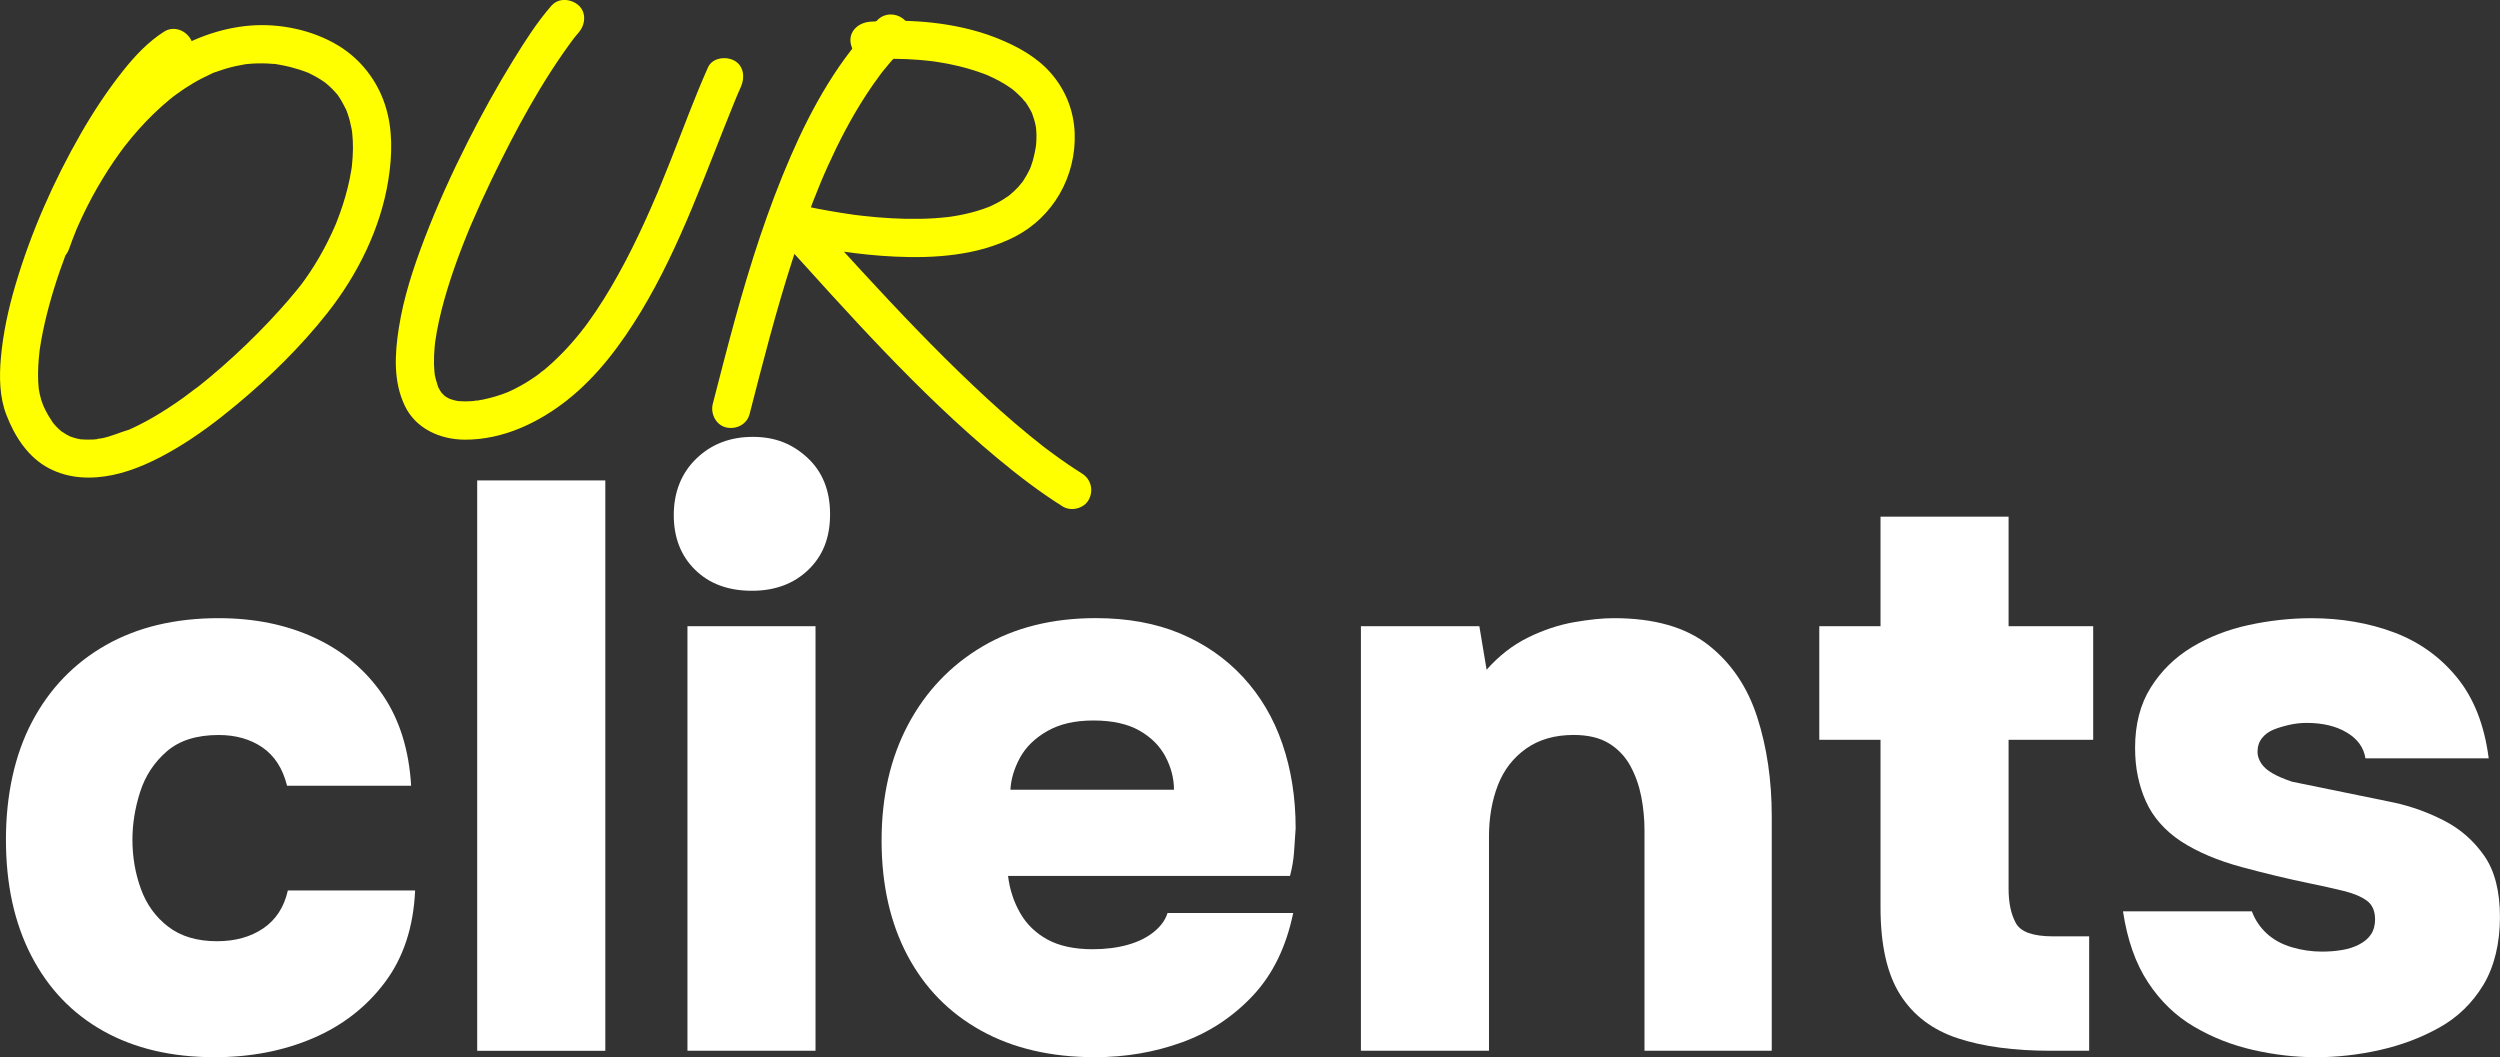
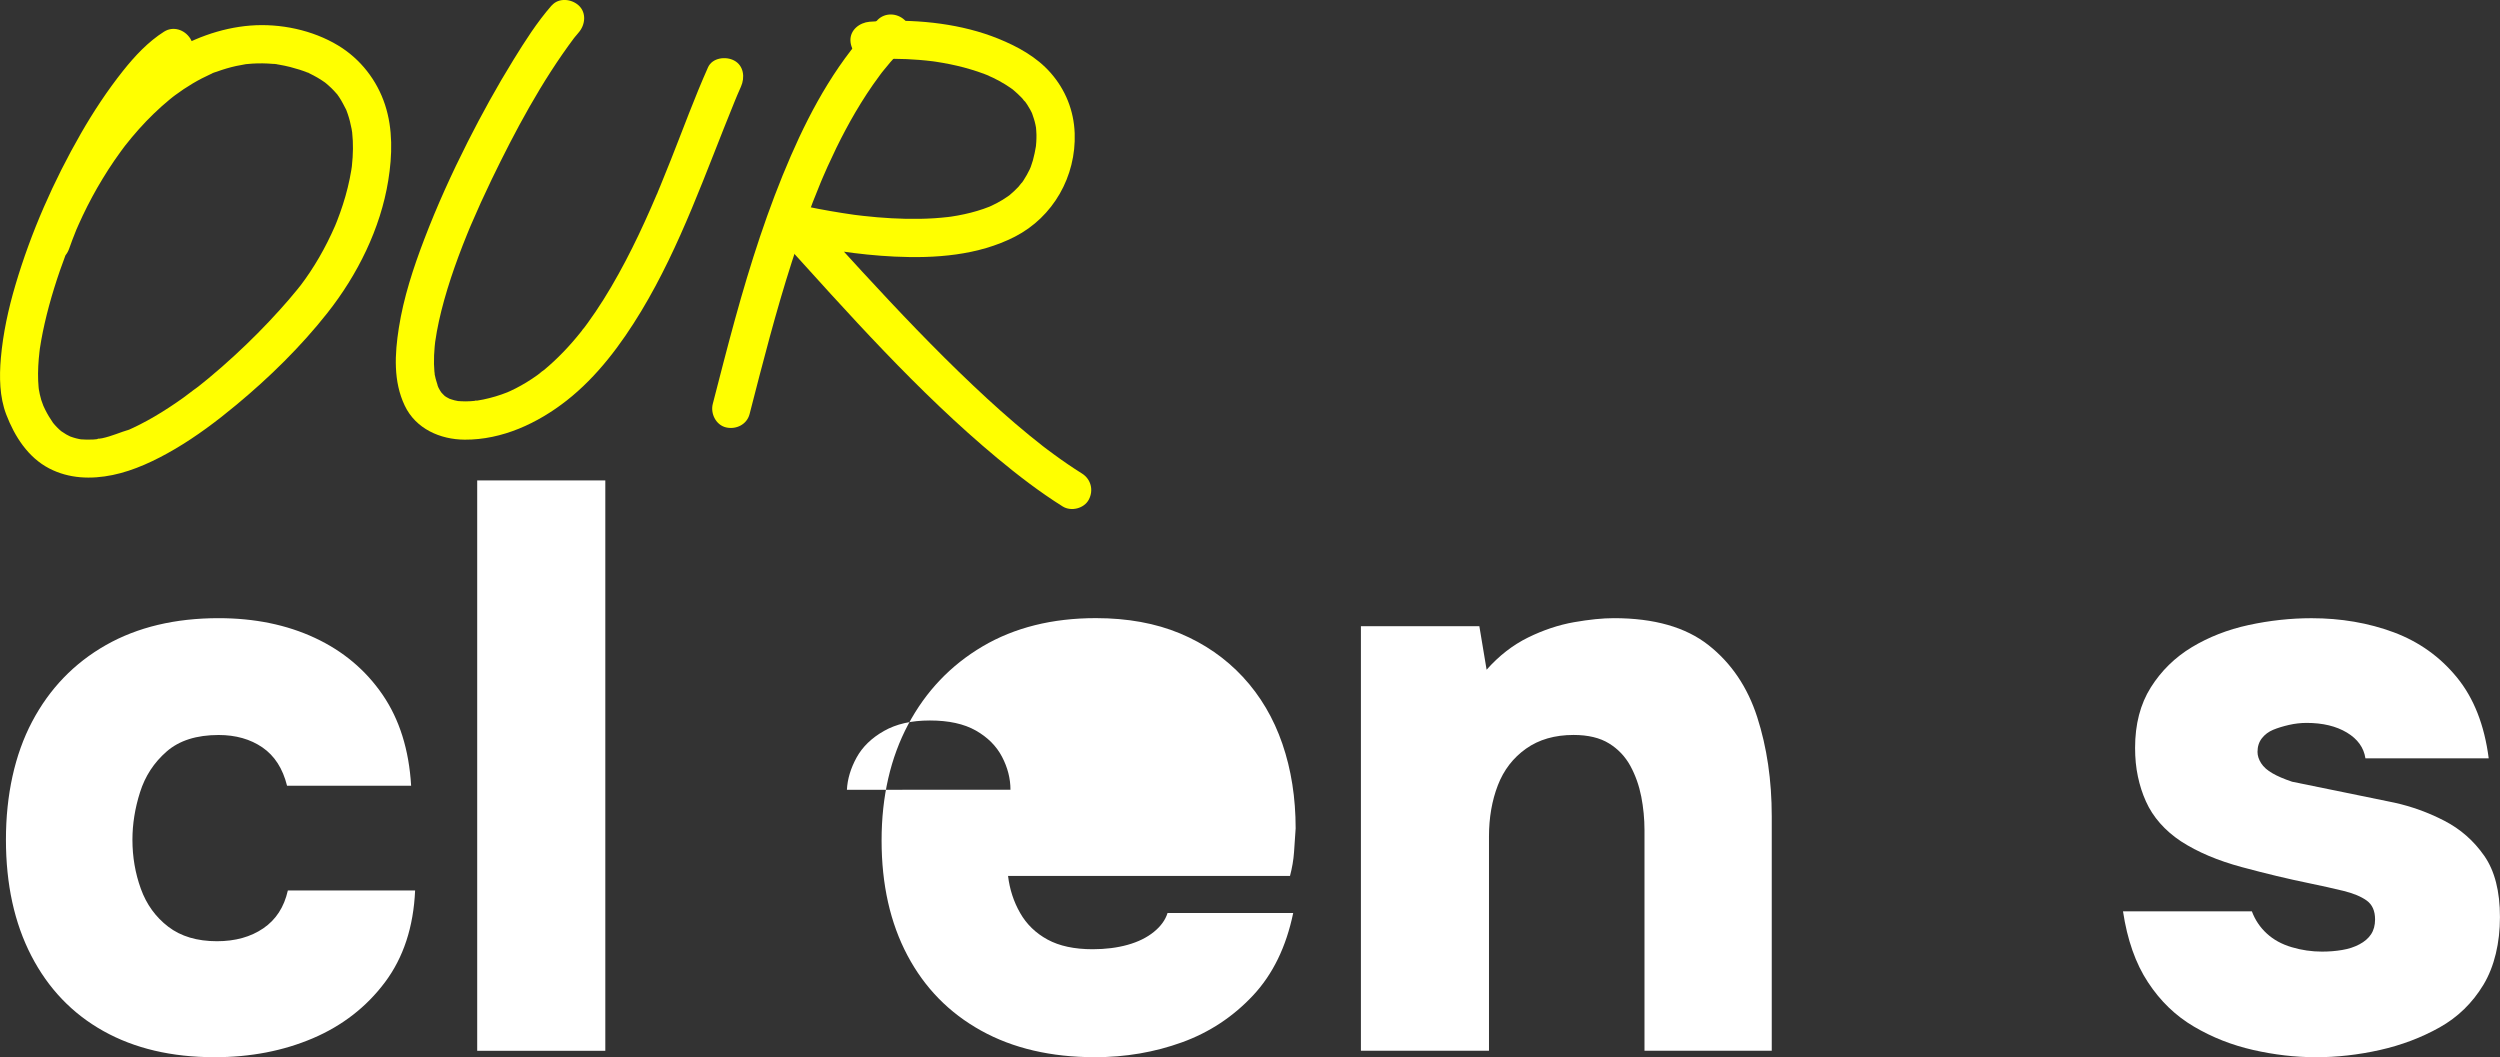
<svg xmlns="http://www.w3.org/2000/svg" id="Layer_2" data-name="Layer 2" viewBox="0 0 589.53 249.3">
  <rect x="0" y="0" width="589.53" height="249.3" fill="#333333" stroke="none" />
  <defs>
    <style> .cls-1 { fill: #ff0; } .cls-1, .cls-2 { stroke-width: 0px; } .cls-2 { fill: #fff; } </style>
  </defs>
  <g id="Layer_1-2" data-name="Layer 1">
    <g>
      <g>
        <path class="cls-2" d="M50.6,249.3c-10.13,0-18.87-2.06-26.22-6.17-7.35-4.11-13.01-10.04-17-17.76-3.99-7.72-5.98-16.84-5.98-27.36s2.06-20.04,6.17-27.83c4.11-7.79,9.91-13.8,17.38-18.05,7.47-4.24,16.34-6.36,26.6-6.36,8.48,0,16.05,1.55,22.7,4.65,6.65,3.1,11.97,7.57,15.96,13.39,3.99,5.83,6.24,12.98,6.74,21.47h-29.26c-1.01-4.05-2.94-7.06-5.79-9.02-2.85-1.96-6.3-2.94-10.35-2.94-5.19,0-9.28,1.3-12.25,3.89-2.98,2.6-5.07,5.79-6.27,9.59-1.21,3.8-1.8,7.54-1.8,11.21,0,4.05.66,7.92,1.99,11.59,1.33,3.67,3.48,6.65,6.46,8.93,2.97,2.28,6.81,3.42,11.49,3.42,4.3,0,7.95-1.01,10.92-3.04,2.97-2.02,4.91-5,5.79-8.93h30.01c-.38,8.61-2.75,15.83-7.12,21.66-4.37,5.83-10.04,10.23-17,13.2-6.97,2.97-14.69,4.46-23.18,4.46Z" />
        <path class="cls-2" d="M112.53,247.78V113.29h30.21v134.5h-30.21Z" />
-         <path class="cls-2" d="M177.31,139.31c-5.57,0-10.04-1.64-13.39-4.94-3.36-3.29-5.04-7.6-5.04-12.92s1.77-9.88,5.32-13.3c3.54-3.42,7.98-5.13,13.3-5.13s9.37,1.65,12.92,4.94c3.54,3.29,5.32,7.73,5.32,13.3s-1.71,9.82-5.13,13.11c-3.42,3.29-7.85,4.94-13.3,4.94ZM162.11,247.78v-100.11h30.2v100.11h-30.2Z" />
-         <path class="cls-2" d="M258.23,249.3c-10.39,0-19.35-2.09-26.88-6.27-7.54-4.18-13.33-10.1-17.38-17.76-4.05-7.66-6.08-16.68-6.08-27.07s2.09-19.5,6.27-27.36c4.18-7.85,10.04-13.99,17.57-18.43,7.53-4.43,16.43-6.65,26.69-6.65,7.47,0,14.09,1.21,19.85,3.61,5.76,2.41,10.7,5.83,14.82,10.26,4.11,4.43,7.22,9.69,9.31,15.77,2.09,6.08,3.13,12.73,3.13,19.95-.13,1.9-.25,3.77-.38,5.6-.13,1.84-.45,3.7-.95,5.6h-66.49c.38,3.17,1.33,6.08,2.85,8.74,1.52,2.66,3.67,4.75,6.46,6.27,2.79,1.52,6.33,2.28,10.64,2.28,3.04,0,5.79-.35,8.26-1.04,2.47-.69,4.53-1.71,6.17-3.04,1.64-1.33,2.72-2.82,3.23-4.46h29.63c-1.65,7.98-4.81,14.47-9.5,19.47-4.69,5-10.26,8.68-16.72,11.02s-13.3,3.51-20.52,3.51ZM238.28,186.23h38.56c0-2.66-.67-5.25-2-7.79-1.33-2.53-3.39-4.59-6.17-6.17-2.79-1.58-6.4-2.37-10.83-2.37s-7.92.83-10.83,2.47c-2.91,1.65-5.07,3.74-6.46,6.27-1.39,2.54-2.15,5.07-2.28,7.6Z" />
+         <path class="cls-2" d="M258.23,249.3c-10.39,0-19.35-2.09-26.88-6.27-7.54-4.18-13.33-10.1-17.38-17.76-4.05-7.66-6.08-16.68-6.08-27.07s2.09-19.5,6.27-27.36c4.18-7.85,10.04-13.99,17.57-18.43,7.53-4.43,16.43-6.65,26.69-6.65,7.47,0,14.09,1.21,19.85,3.61,5.76,2.41,10.7,5.83,14.82,10.26,4.11,4.43,7.22,9.69,9.31,15.77,2.09,6.08,3.13,12.73,3.13,19.95-.13,1.9-.25,3.77-.38,5.6-.13,1.84-.45,3.7-.95,5.6h-66.49c.38,3.17,1.33,6.08,2.85,8.74,1.52,2.66,3.67,4.75,6.46,6.27,2.79,1.52,6.33,2.28,10.64,2.28,3.04,0,5.79-.35,8.26-1.04,2.47-.69,4.53-1.71,6.17-3.04,1.64-1.33,2.72-2.82,3.23-4.46h29.63c-1.65,7.98-4.81,14.47-9.5,19.47-4.69,5-10.26,8.68-16.72,11.02s-13.3,3.51-20.52,3.51ZM238.28,186.23c0-2.66-.67-5.25-2-7.79-1.33-2.53-3.39-4.59-6.17-6.17-2.79-1.58-6.4-2.37-10.83-2.37s-7.92.83-10.83,2.47c-2.91,1.65-5.07,3.74-6.46,6.27-1.39,2.54-2.15,5.07-2.28,7.6Z" />
        <path class="cls-2" d="M320.92,247.78v-100.11h27.93l1.71,10.26c2.91-3.29,6.17-5.82,9.78-7.6,3.61-1.77,7.22-2.97,10.83-3.61,3.61-.63,6.74-.95,9.4-.95,9.5,0,16.94,2.12,22.32,6.36,5.38,4.24,9.21,9.91,11.49,17,2.28,7.09,3.42,14.88,3.42,23.37v55.28h-30.01v-52.05c0-2.66-.26-5.29-.76-7.88-.51-2.59-1.36-5-2.56-7.22-1.21-2.21-2.88-3.99-5.04-5.32-2.15-1.33-4.94-2-8.36-2-4.44,0-8.17,1.08-11.21,3.23-3.04,2.16-5.26,5.03-6.65,8.64-1.39,3.61-2.09,7.63-2.09,12.06v50.53h-30.21Z" />
-         <path class="cls-2" d="M483.53,247.78c-8.61,0-15.89-.98-21.85-2.94-5.96-1.96-10.48-5.38-13.58-10.26-3.1-4.87-4.65-11.75-4.65-20.61v-39.51h-14.44v-26.79h14.44v-25.83h30.2v25.83h19.95v26.79h-19.95v35.14c0,3.29.57,5.98,1.71,8.07,1.14,2.09,4.05,3.13,8.74,3.13h8.55v26.98h-9.12Z" />
        <path class="cls-2" d="M546.03,249.3c-4.81,0-9.72-.57-14.72-1.71-5-1.14-9.66-2.97-13.96-5.51-4.31-2.53-7.92-6.01-10.83-10.45-2.92-4.43-4.88-10-5.89-16.72h30.39c.76,2.03,1.93,3.77,3.51,5.22,1.58,1.46,3.54,2.54,5.89,3.23,2.34.7,4.72,1.04,7.12,1.04,1.64,0,3.23-.12,4.75-.38,1.52-.25,2.88-.69,4.08-1.33,1.2-.63,2.12-1.42,2.75-2.37.63-.95.95-2.12.95-3.51,0-2.02-.66-3.51-1.99-4.46-1.33-.95-3.17-1.71-5.51-2.28-2.34-.57-5.03-1.17-8.07-1.8-4.94-1.01-10.23-2.28-15.86-3.8-5.64-1.52-10.42-3.54-14.34-6.08-1.9-1.26-3.55-2.69-4.94-4.27-1.39-1.58-2.5-3.29-3.32-5.13-.83-1.83-1.46-3.8-1.9-5.89-.45-2.09-.66-4.34-.66-6.74,0-5.57,1.23-10.32,3.7-14.25,2.47-3.92,5.7-7.09,9.69-9.5,3.99-2.4,8.45-4.15,13.39-5.22,4.94-1.07,9.88-1.61,14.82-1.61,6.96,0,13.42,1.11,19.38,3.32,5.95,2.22,10.92,5.76,14.91,10.64,3.99,4.88,6.49,11.24,7.5,19.09h-29.07c-.38-2.53-1.84-4.56-4.37-6.08-2.54-1.52-5.7-2.28-9.5-2.28-1.4,0-2.79.16-4.18.48-1.39.32-2.63.7-3.7,1.14-1.08.45-1.97,1.11-2.66,1.99-.7.89-1.04,1.97-1.04,3.23,0,.89.29,1.78.85,2.66.57.89,1.45,1.68,2.66,2.37,1.2.7,2.75,1.36,4.65,2,4.3.89,8.48,1.74,12.54,2.56,4.05.83,7.91,1.61,11.59,2.38,4.05.89,7.98,2.31,11.78,4.27,3.8,1.96,6.93,4.72,9.4,8.26,2.47,3.55,3.7,8.36,3.7,14.44s-1.3,11.65-3.89,15.96c-2.6,4.31-6.05,7.66-10.35,10.07-4.31,2.41-8.99,4.18-14.06,5.32-5.07,1.14-10.13,1.71-15.2,1.71Z" />
      </g>
      <path class="cls-1" d="M38.74,7.43c-3.82,2.42-6.96,5.79-9.75,9.3-3.68,4.64-6.94,9.58-9.89,14.71-6.46,11.25-11.8,23.35-15.47,35.79-1.66,5.62-2.92,11.39-3.43,17.24-.38,4.38-.32,9.14,1.28,13.3,1.97,5.13,5.12,10.1,10.14,12.7,4.66,2.41,9.85,2.59,14.92,1.55s10.1-3.43,14.62-6.08c5.17-3.03,10-6.66,14.6-10.49,7.78-6.46,15.15-13.68,21.42-21.62,7.11-9,12.55-19.89,14.38-31.29.95-5.9,1.12-12.1-.77-17.85s-5.76-10.77-11.06-13.97c-6.04-3.65-13.68-5.24-20.69-4.69s-14.2,3.18-20.25,7.21c-12.08,8.06-21.17,20.48-27.27,33.51-1.45,3.09-2.76,6.26-3.89,9.48-.78,2.23.88,5.02,3.14,5.54,2.51.57,4.7-.76,5.54-3.14.5-1.42,1.03-2.83,1.6-4.22.07-.18.14-.4.24-.57-.05.1-.41.95-.09.21.15-.34.29-.67.44-1.01.32-.73.66-1.46,1-2.18,1.42-2.99,2.99-5.91,4.71-8.73.88-1.45,1.8-2.88,2.76-4.28.48-.7.98-1.4,1.48-2.09.24-.32.47-.64.71-.96.14-.18.28-.36.41-.54-.2.27-.4.51-.08.1,2.1-2.67,4.35-5.22,6.8-7.58,1.2-1.16,2.44-2.27,3.73-3.33.34-.28.69-.55,1.03-.83-.69.55-.08.07.27-.19.66-.48,1.32-.95,2-1.41,1.38-.92,2.82-1.78,4.29-2.54.66-.34,1.33-.67,2-.97.19-.09.39-.17.58-.26.46-.21-.34.14-.35.15.34-.24.94-.37,1.32-.51,1.48-.54,2.99-.99,4.53-1.33.72-.16,1.45-.24,2.17-.41.61-.14-.89.08-.26.03.16-.01.31-.04.47-.06.47-.05.95-.09,1.42-.12,1.61-.1,3.23-.08,4.84.06.37.03.8,0,1.15.12-.11-.04-1.05-.16-.21-.02.17.03.33.05.5.08.9.15,1.79.34,2.67.56.74.19,1.47.4,2.2.63.34.11.69.23,1.03.35.19.07.38.14.57.21.2.08.82.51.29.11-.5-.38.29.14.53.25.3.14.6.29.89.45.65.34,1.28.71,1.89,1.11.26.17.52.34.77.52.13.09.29.25.42.31.03.01-.76-.62-.4-.31.51.44,1.03.87,1.52,1.35.41.4.81.83,1.18,1.26.14.16.47.45.54.66-.17-.52-.54-.74-.27-.33.11.17.23.33.35.49.68,1,1.18,2.07,1.75,3.14.26.49-.36-.94-.17-.41.04.11.09.22.13.34.11.3.23.6.33.91.2.57.37,1.16.52,1.74s.28,1.2.4,1.8c.05.28.09.57.14.86.1.49-.08-.64-.07-.58.01.21.05.42.07.62.14,1.27.19,2.55.18,3.83s-.1,2.63-.24,3.95c-.02.18-.04.35-.06.53-.05.5.08-.58.07-.53-.07.35-.1.72-.16,1.07-.11.67-.23,1.35-.37,2.01-.56,2.73-1.33,5.42-2.27,8.04-.24.66-.48,1.32-.74,1.98-.12.31-.24.61-.37.91-.38.95.32-.72-.09.22-.56,1.28-1.15,2.54-1.78,3.79-1.23,2.44-2.6,4.82-4.12,7.1-.68,1.03-1.4,2.03-2.14,3.02-.12.17-.59.76-.04.05s.08-.1-.06.07c-.29.37-.58.74-.88,1.1-1.29,1.58-2.62,3.13-3.99,4.64-3.37,3.74-6.92,7.32-10.63,10.73-2.03,1.87-4.11,3.7-6.24,5.46-.5.42-1.01.83-1.52,1.23-.29.23-.58.46-.87.7-.39.31-.99.69-.19.15-1.14.77-2.21,1.68-3.34,2.48-2.19,1.56-4.44,3.05-6.77,4.41-1.11.65-2.24,1.27-3.38,1.85-.52.26-1.04.52-1.57.77-.3.14-.59.28-.89.41-.11.05-.22.1-.33.15-.67.3.03-.04.3-.12-2.19.63-4.22,1.59-6.48,2.06-.47.1-1,.11-1.46.26,1.29-.41.68-.09.17-.03-.27.03-.54.05-.81.07-.99.06-1.96.03-2.94-.04-1.04-.08.83.16.25.04-.22-.05-.44-.07-.65-.12-.46-.09-.92-.21-1.36-.35-.24-.07-.47-.16-.71-.24-.85-.28.52.25.29.14-.42-.22-.85-.4-1.26-.64s-.81-.51-1.21-.78c-.72-.48.74.65.21.17-.2-.18-.41-.34-.6-.52-.38-.35-.74-.72-1.08-1.1-.17-.19-.32-.38-.48-.57-.44-.5.64.9.04.04-.68-.98-1.29-1.99-1.82-3.06-.15-.31-.29-.62-.44-.93-.33-.7.38.99-.01-.03-.17-.44-.34-.88-.48-1.33-.26-.86-.44-1.73-.59-2.61-.18-1.03.08.86.03.25-.02-.23-.05-.45-.07-.68-.05-.5-.08-1.01-.1-1.51-.09-2.28.05-4.56.31-6.82.03-.28.09-.56.1-.84,0,.04-.18,1.2-.06.46.02-.12.04-.25.05-.37.1-.67.21-1.34.33-2,.23-1.3.5-2.6.79-3.89,1.29-5.69,3.08-11.26,5.14-16.72.54-1.44,1.11-2.88,1.69-4.3.14-.33.28-.67.41-1,.09-.22.31-.8-.09.22.06-.14.12-.29.18-.43.33-.76.66-1.52.99-2.28,1.25-2.83,2.58-5.62,3.98-8.38,2.63-5.19,5.52-10.26,8.76-15.1.73-1.09,1.48-2.17,2.25-3.24.37-.51.75-1.01,1.13-1.52.07-.1.15-.2.22-.29.34-.45-.61.76-.25.33.2-.25.4-.5.6-.75,1.37-1.71,2.82-3.37,4.4-4.9.66-.64,1.34-1.26,2.05-1.84.17-.14.79-.62.1-.09s-.07.06.09-.06c.35-.25.71-.5,1.08-.73,1.99-1.26,2.96-4.06,1.61-6.16s-4.03-2.96-6.16-1.61h0Z" />
      <path class="cls-1" d="M130.07,1.3c-3.43,3.93-6.28,8.41-9.01,12.84-3.87,6.27-7.43,12.73-10.76,19.3-3.78,7.48-7.26,15.13-10.25,22.97-2.58,6.76-4.88,13.75-6,20.92-.96,6.13-1.34,12.59,1.4,18.34,2.59,5.44,8.35,7.98,14.13,8.01,8.84.05,17.21-3.87,24.04-9.22,7.22-5.66,12.86-13.26,17.58-21.07,9.36-15.52,15.19-32.72,22.02-49.42.14-.34.28-.68.42-1.02.08-.2.17-.4.25-.6.32-.78-.46,1.07-.13.3s.64-1.48.97-2.22c.96-2.14.69-4.94-1.61-6.16-1.96-1.04-5.13-.68-6.16,1.61-3.18,7.13-5.85,14.47-8.73,21.73-.8,2.03-1.62,4.05-2.45,6.07-.22.54-.45,1.07-.67,1.61-.05.12-.15.48-.23.54l.23-.54c-.08.18-.15.36-.23.54-.46,1.09-.93,2.17-1.41,3.26-1.85,4.21-3.81,8.38-5.95,12.45s-4.49,8.15-7.1,12.01c-.59.88-1.2,1.75-1.83,2.61-.28.39-.57.77-.85,1.15-.13.18-.46.47-.52.68.41-.53.47-.61.18-.24-.12.15-.23.3-.35.44-1.33,1.67-2.73,3.29-4.22,4.83s-2.95,2.91-4.54,4.23c-.3.25-1.75,1.18-.54.45-.37.22-.7.53-1.06.78-.85.61-1.71,1.18-2.6,1.72-.81.49-1.63.95-2.47,1.38-.46.23-.92.46-1.38.67-.23.1-.49.19-.7.31.44-.26.82-.34.13-.06-1.83.73-3.73,1.3-5.66,1.7-.51.1-1.03.2-1.54.28-.42.06-1.08-.05.15-.02-.18,0-.38.04-.55.06-.74.08-1.48.12-2.22.13-.65,0-1.28-.04-1.93-.08-.99-.06,1.24.23.27.04-.34-.07-.68-.12-1.02-.21-.5-.12-.98-.31-1.47-.47s1.28.63.34.13c-.27-.14-.54-.28-.8-.44-.18-.11-.35-.24-.53-.35-.74-.48,1.01.9.22.16-.37-.34-.7-.71-1.04-1.08s.8,1.15.25.31c-.14-.21-.28-.42-.41-.64-.12-.2-.24-.41-.34-.62-.23-.45-.46-1.45.04.17-.32-1.05-.69-2.04-.89-3.13-.09-.48-.07-1.6,0,.14-.01-.26-.06-.52-.09-.78-.06-.65-.09-1.31-.11-1.96-.03-1.36.04-2.72.16-4.08.03-.38.07-.75.12-1.13.02-.19.05-.38.07-.57.08-.68-.09.65-.08.62.16-.82.25-1.65.4-2.47.3-1.64.66-3.27,1.06-4.89.87-3.46,1.93-6.88,3.11-10.25.63-1.79,1.29-3.57,1.98-5.34.34-.86.68-1.72,1.03-2.58.19-.47.38-.94.58-1.41.07-.16.13-.31.2-.47.48-1.15-.27.63.04-.1,1.55-3.62,3.18-7.21,4.89-10.76,5.6-11.58,11.8-23.2,19.53-33.52.54-.72-.84,1.06-.16.21.12-.15.25-.31.37-.46.27-.33.55-.66.83-.99,1.55-1.77,1.87-4.64,0-6.36-1.7-1.56-4.71-1.89-6.36,0h0Z" />
      <path class="cls-1" d="M206.94,4.71c-9.01,9.03-15.4,20.44-20.45,32.06-5.42,12.46-9.55,25.41-13.16,38.5-1.83,6.64-3.53,13.31-5.25,19.98-.58,2.28.75,4.99,3.14,5.54s4.91-.7,5.54-3.14c3.1-12.06,6.18-24.13,10-36,2.02-6.3,4.24-12.54,6.78-18.65.13-.31.44-1.03.13-.31.15-.34.29-.69.44-1.03.34-.8.7-1.59,1.05-2.39.66-1.46,1.34-2.91,2.04-4.35,1.4-2.87,2.9-5.69,4.51-8.44,1.73-2.94,3.59-5.81,5.63-8.55.1-.14.2-.27.3-.41.07-.09.52-.69.16-.22s.07-.09.16-.21c.14-.18.28-.35.42-.52.52-.65,1.05-1.29,1.59-1.92,1.06-1.24,2.17-2.43,3.33-3.59,1.66-1.67,1.79-4.72,0-6.36s-4.59-1.78-6.36,0h0Z" />
      <path class="cls-1" d="M205,14.1c3.88-.33,7.8-.29,11.69.02,1.12.09,2.23.2,3.34.34.13.02.26.03.39.05.5.06-.6-.08-.55-.07.26.05.52.07.78.11.57.09,1.13.18,1.7.28,2.22.39,4.42.89,6.57,1.54,1.08.32,2.16.68,3.21,1.08.24.09.48.19.72.28.61.25.37.22-.13-.06.47.26,1.01.45,1.5.69.97.47,1.91.99,2.83,1.55.41.26.82.52,1.22.8.2.14.39.28.59.42.78.56-.59-.51-.06-.05.77.67,1.53,1.33,2.23,2.08.28.3.57.83.91,1.05-.36-.24-.56-.78-.15-.17.15.22.31.44.46.67.25.39.49.79.71,1.19.13.24.25.48.37.73.05.1.09.22.15.32.26.47-.35-.93-.18-.43.33.96.67,1.89.87,2.88.05.24.09.49.14.74.16.79-.09-1-.02-.19.05.61.11,1.22.12,1.84,0,.55,0,1.11-.04,1.66-.02.29-.04.57-.07.86-.01.14-.04.29-.05.44-.04.61.15-.92.05-.34-.2,1.14-.41,2.28-.73,3.4-.14.49-.3.97-.47,1.44-.08.23-.19.46-.27.69-.15.43.24-.53.22-.51-.09.09-.14.33-.2.44-.45.92-.93,1.81-1.49,2.66-.13.19-.26.38-.39.57-.07.09-.14.18-.2.28-.25.38.4-.49.36-.46-.36.28-.64.78-.96,1.12-.66.72-1.39,1.37-2.13,2-.65.55.43-.31.2-.15-.19.13-.36.27-.55.4-.4.28-.81.55-1.23.81-.85.52-1.74.99-2.64,1.41-.21.1-.43.19-.64.29-.7.32.94-.36.21-.09-.48.18-.96.37-1.45.54-1.98.69-4.01,1.19-6.07,1.57-.54.1-1.08.19-1.63.27-.18.03-1.09.16-.29.04s-.22.02-.42.05c-1.08.12-2.16.22-3.24.29-2.24.14-4.48.18-6.72.13s-4.47-.17-6.69-.36c-1.11-.09-2.22-.21-3.33-.33-.5-.06-1-.12-1.51-.18-.25-.03-.5-.06-.74-.09-1-.13.82.12.09.01-3.73-.53-7.44-1.17-11.13-1.94-.77-.16-1.54-.32-2.3-.49-4.43-.97-7.44,4.14-4.38,7.52,16.41,18.1,32.74,36.61,51.57,52.28,4.92,4.09,10.01,8,15.44,11.41,2,1.25,5.05.49,6.16-1.61,1.17-2.21.52-4.82-1.61-6.16-2.25-1.41-4.44-2.91-6.58-4.48-.49-.36-.97-.72-1.46-1.08-.24-.18-.49-.37-.73-.55-.19-.14-.85-.66-.12-.08-1.19-.93-2.37-1.87-3.54-2.83-4.55-3.72-8.93-7.66-13.2-11.7-9.1-8.6-17.72-17.69-26.21-26.9-4.48-4.86-8.91-9.76-13.36-14.66l-4.38,7.52c8.34,1.83,16.83,3.2,25.37,3.61,9.55.46,19.73-.26,28.38-4.69,9.06-4.65,14.48-14.24,14.11-24.41-.2-5.34-2.16-10.24-5.69-14.25-3.3-3.75-7.77-6.19-12.33-8.04-8.58-3.47-18.4-4.53-27.59-4.16-.93.04-1.85.09-2.77.17-2.34.2-4.62,1.93-4.5,4.5.1,2.27,1.99,4.71,4.5,4.5h0Z" />
    </g>
  </g>
</svg>